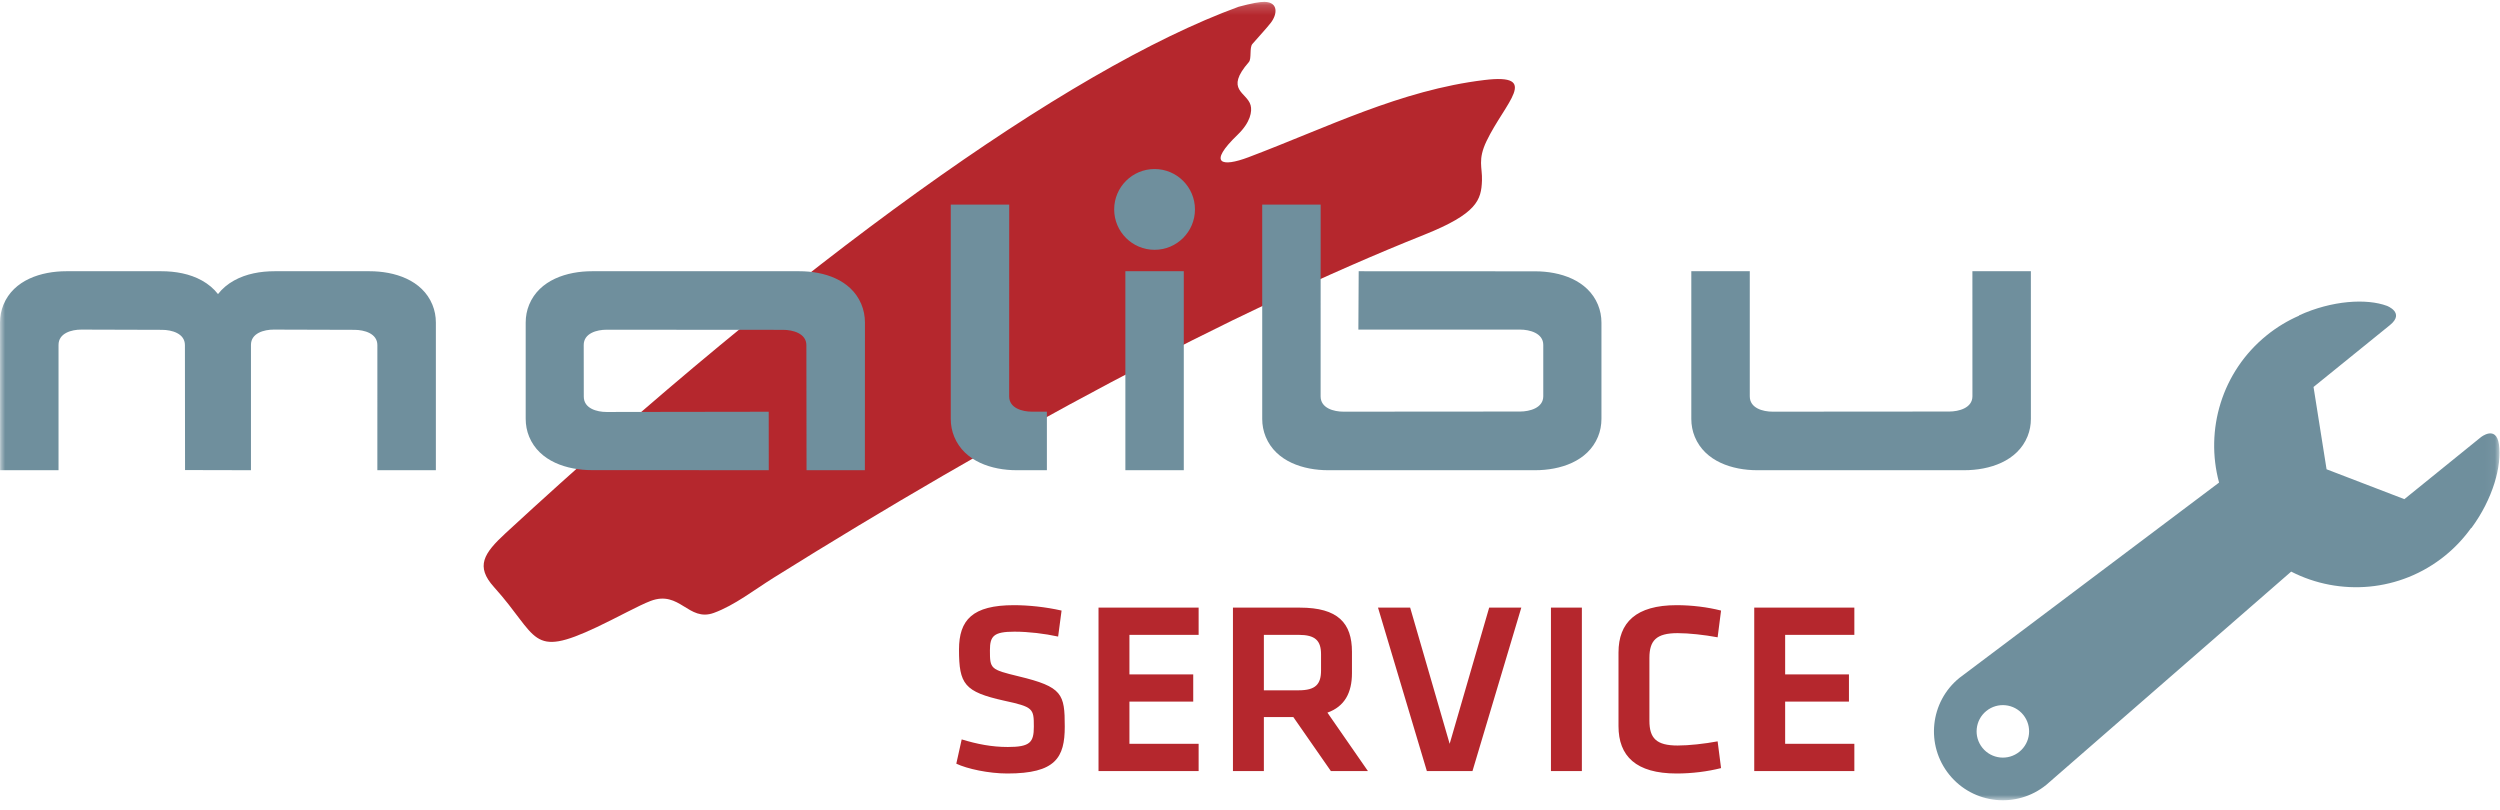
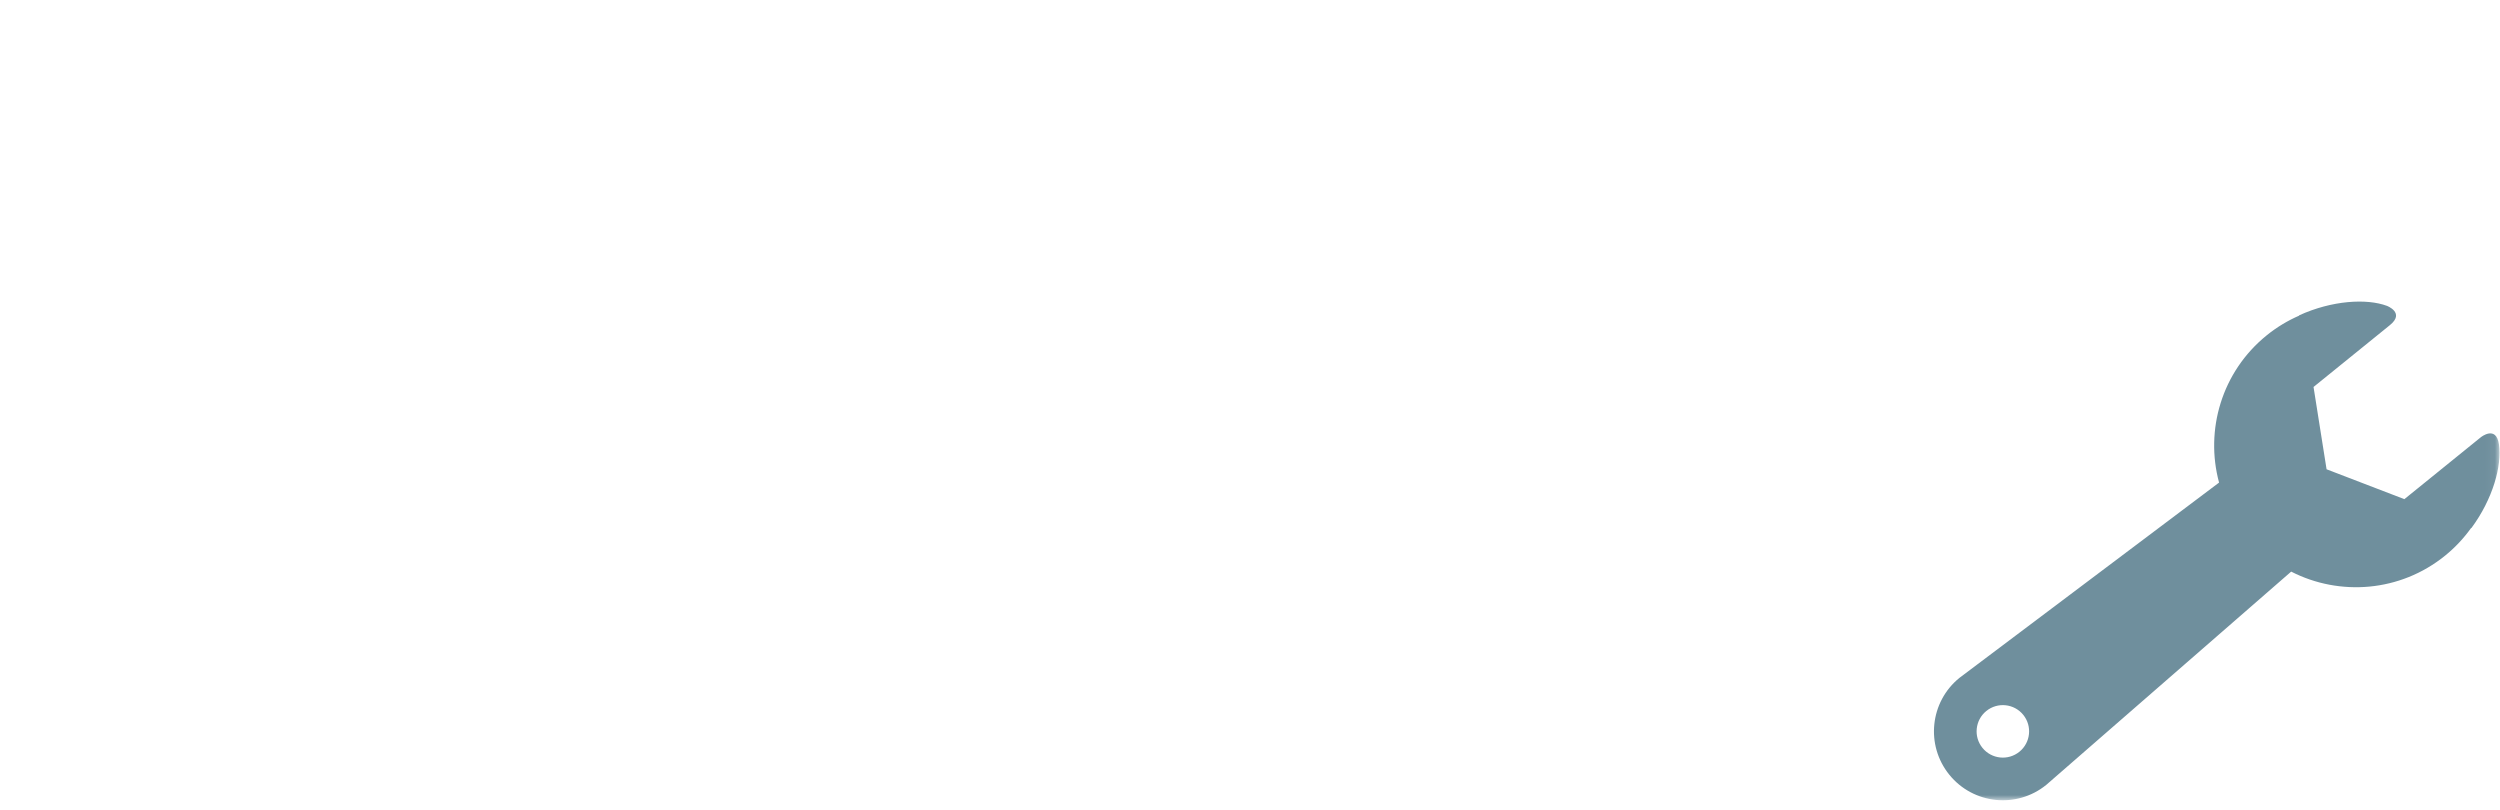
<svg xmlns="http://www.w3.org/2000/svg" xmlns:xlink="http://www.w3.org/1999/xlink" width="250px" height="81px" viewBox="0 0 250 81">
  <title>Logo_Malibu_Service_black</title>
  <defs>
    <polygon id="path-1" points="0 0.186 249.954 0.186 249.954 80.026 0 80.026" />
  </defs>
  <g id="Page-1" stroke="none" stroke-width="1" fill="none" fill-rule="evenodd">
    <g id="Logo_Malibu_Service_black">
      <mask id="mask-2" fill="white">
        <use xlink:href="#path-1" />
      </mask>
      <g id="Clip-2" />
-       <path d="M175.424,77.104 L185.435,77.104 L185.435,74.381 L178.515,74.381 L178.515,70.16 L184.895,70.16 L184.895,67.437 L178.515,67.437 L178.515,63.486 L185.435,63.486 L185.435,60.763 L175.424,60.763 L175.424,77.104 Z M161.85,72.613 C161.85,75.607 163.592,77.35 167.665,77.35 C169.187,77.35 170.757,77.153 172.106,76.81 L171.763,74.135 C170.438,74.381 168.892,74.552 167.763,74.552 C165.629,74.552 164.941,73.816 164.941,72.074 L164.941,65.793 C164.941,64.05 165.629,63.314 167.763,63.314 C168.892,63.314 170.438,63.486 171.763,63.731 L172.106,61.057 C170.757,60.713 169.187,60.517 167.665,60.517 C163.592,60.517 161.85,62.259 161.85,65.253 L161.85,72.613 Z M155.095,77.104 L158.187,77.104 L158.187,60.763 L155.095,60.763 L155.095,77.104 Z M144.966,74.381 L141.016,60.763 L137.801,60.763 L142.685,77.104 L147.248,77.104 L152.131,60.763 L148.917,60.763 L144.966,74.381 Z M132.104,65.425 L132.104,67.044 C132.104,68.418 131.564,69.031 129.871,69.031 L126.387,69.031 L126.387,63.486 L129.871,63.486 C131.515,63.486 132.104,64.05 132.104,65.425 Z M136.791,77.104 L132.742,71.264 C134.46,70.651 135.196,69.277 135.196,67.314 L135.196,65.179 C135.196,62.308 133.797,60.763 129.994,60.763 L123.295,60.763 L123.295,77.104 L126.387,77.104 L126.387,71.706 L129.332,71.706 L133.086,77.104 L136.791,77.104 Z M109.852,77.104 L119.863,77.104 L119.863,74.381 L112.943,74.381 L112.943,70.16 L119.323,70.16 L119.323,67.437 L112.943,67.437 L112.943,63.486 L119.863,63.486 L119.863,60.763 L109.852,60.763 L109.852,77.104 Z M106.476,72.663 C106.476,69.399 106.255,68.688 101.862,67.633 C99.041,66.946 98.992,66.897 98.992,65.032 C98.992,63.609 99.36,63.167 101.445,63.167 C102.868,63.167 104.463,63.363 105.813,63.657 L106.157,61.057 C104.537,60.689 102.819,60.517 101.396,60.517 C97.25,60.517 95.9,61.989 95.9,64.958 C95.9,68.418 96.44,69.179 100.39,70.062 C103.335,70.7 103.384,70.847 103.384,72.663 C103.384,74.233 103.016,74.699 100.783,74.699 C99.163,74.699 97.691,74.405 96.17,73.939 L95.63,76.368 C96.71,76.883 98.869,77.35 100.734,77.35 C105.567,77.35 106.476,75.755 106.476,72.663 L106.476,72.663 Z" id="Fill-1" fill="#B5272D" mask="url(#mask-2)" />
-       <path d="M148.413,8.005 C154.107,7.311 150.505,10.254 148.657,14.103 C147.75,15.992 148.242,16.73 148.197,18.052 C148.131,20 147.701,21.365 142.433,23.47 C122.947,31.253 99.898,43.691 77.34,57.789 C75.446,58.972 73.454,60.536 71.384,61.29 C68.839,62.218 67.989,58.983 65.056,60.097 C63.883,60.542 61.683,61.768 59.698,62.705 C52.968,65.88 53.898,63.694 49.401,58.709 C47.532,56.636 48.355,55.351 50.572,53.306 C79.901,26.254 106.624,6.972 123.858,0.677 C125.212,0.315 125.978,0.178 126.45,0.186 C127.862,0.211 127.742,1.44 127.066,2.298 C126.635,2.846 125.994,3.536 125.241,4.396 C124.924,4.758 125.179,5.868 124.887,6.204 C122.423,9.027 124.695,9.197 125.061,10.523 C125.227,11.126 125.055,12.229 123.767,13.47 C120.719,16.402 122.18,16.732 124.841,15.726 C132.74,12.743 140.033,9.027 148.413,8.005" id="Fill-3" fill="#B5272D" mask="url(#mask-2)" />
-       <path d="M112.537,47.018 L118.379,47.018 L118.379,27.118 L112.537,27.118 L112.537,47.018 Z M37.735,47.018 L43.587,47.018 L43.587,32.254 C43.587,31.642 43.474,31.036 43.24,30.469 C42.218,27.986 39.439,27.123 36.964,27.123 L27.456,27.123 C26.069,27.123 24.627,27.371 23.403,28.053 C22.776,28.402 22.228,28.855 21.8,29.409 C21.372,28.855 20.823,28.402 20.196,28.053 C18.973,27.372 17.53,27.123 16.142,27.123 L6.623,27.123 C4.148,27.123 1.368,27.986 0.347,30.47 C0.113,31.037 -7.18869477e-07,31.642 -7.18869477e-07,32.255 L0.007,47.019 L5.853,47.019 L5.853,34.489 C5.853,33.31 7.167,32.957 8.131,32.96 L16.21,32.984 C17.17,32.988 18.491,33.336 18.492,34.514 L18.504,47.006 L25.096,47.021 L25.096,34.489 C25.096,33.31 26.41,32.957 27.375,32.96 L35.454,32.984 C36.413,32.988 37.737,33.336 37.737,34.513 L37.735,47.018 Z M86.487,47.022 L86.495,32.26 C86.495,31.612 86.372,30.975 86.117,30.379 C85.077,27.956 82.379,27.123 79.941,27.123 L59.193,27.123 C56.717,27.123 53.939,27.986 52.915,30.469 C52.682,31.036 52.569,31.642 52.569,32.254 L52.569,41.882 C52.569,42.496 52.682,43.1 52.915,43.668 C53.939,46.15 56.717,47.013 59.192,47.013 L76.877,47.019 L76.871,41.174 L60.658,41.198 C59.693,41.2 58.38,40.848 58.379,39.668 L58.372,34.5 C58.371,33.322 59.692,32.971 60.652,32.972 L78.32,32.984 C79.267,32.985 80.637,33.337 80.638,34.514 L80.654,47.022 L86.487,47.022 Z M101.662,47.021 L104.689,47.021 L104.689,41.165 L103.196,41.167 C102.233,41.168 100.916,40.816 100.916,39.638 L100.921,20.46 L95.076,20.46 L95.076,41.891 C95.076,42.509 95.191,43.118 95.429,43.689 C96.451,46.152 99.199,47.021 101.662,47.021 Z M119.496,20.942 C119.496,18.712 117.687,16.903 115.457,16.903 C113.227,16.903 111.418,18.712 111.418,20.942 C111.418,23.172 113.227,24.981 115.457,24.981 C117.687,24.981 119.496,23.172 119.496,20.942 Z M159.798,43.676 C160.032,43.109 160.145,42.503 160.145,41.891 L160.145,32.263 C160.145,31.649 160.031,31.045 159.797,30.477 C158.772,27.996 155.994,27.133 153.521,27.132 L135.869,27.123 L135.837,32.962 L152.01,32.96 C152.955,32.959 154.327,33.312 154.327,34.489 L154.327,39.626 C154.327,40.803 152.954,41.153 152.009,41.154 L134.341,41.167 C133.38,41.168 132.061,40.816 132.062,39.638 L132.066,20.46 L126.222,20.46 L126.222,41.891 C126.222,42.509 126.337,43.118 126.574,43.689 C127.596,46.152 130.344,47.021 132.809,47.021 L153.52,47.021 C155.995,47.021 158.773,46.158 159.798,43.676 Z M203.089,41.891 L203.087,27.118 L197.24,27.118 L197.243,39.626 C197.243,40.803 195.871,41.153 194.925,41.154 L177.258,41.167 C176.295,41.168 174.978,40.816 174.978,39.638 L174.978,27.118 L169.131,27.118 L169.131,41.891 C169.131,42.509 169.245,43.118 169.483,43.689 C170.505,46.152 173.253,47.021 175.718,47.021 L196.429,47.021 C198.925,47.021 201.746,46.141 202.759,43.625 C202.98,43.072 203.089,42.486 203.089,41.891 L203.089,41.891 Z" id="Fill-4" fill="#6F8F9D" mask="url(#mask-2)" />
      <path d="M198.634,71.097 C197.508,72.009 197.334,73.662 198.246,74.788 C199.158,75.915 200.811,76.089 201.938,75.176 C203.064,74.264 203.238,72.611 202.326,71.485 C201.414,70.358 199.761,70.185 198.634,71.097 Z M229.923,31.56 L229.905,31.538 C233.21,30.029 236.67,29.835 238.684,30.582 C238.684,30.582 240.529,31.266 238.999,32.505 C236.332,34.665 234.828,35.883 233.98,36.57 L231.353,38.697 L232.657,46.928 L240.437,49.915 L243.064,47.788 C243.662,47.304 244.541,46.592 245.818,45.558 C246.465,45.034 247.212,44.429 248.08,43.726 C248.08,43.726 249.61,42.487 249.895,44.435 C250.205,46.557 249.295,49.897 247.134,52.813 L247.116,52.792 C246.392,53.806 245.523,54.742 244.508,55.566 C240.009,59.209 233.957,59.641 229.117,57.161 L204.622,78.491 L204.622,78.491 C201.665,80.886 197.326,80.43 194.932,77.473 C192.537,74.515 192.993,70.177 195.95,67.782 C195.951,67.782 195.951,67.782 195.951,67.782 L221.907,48.258 C220.487,43.008 222.168,37.178 226.667,33.535 C227.684,32.712 228.78,32.057 229.923,31.56 L229.923,31.56 Z" id="Fill-5" fill="#6F8F9D" mask="url(#mask-2)" />
    </g>
  </g>
</svg>